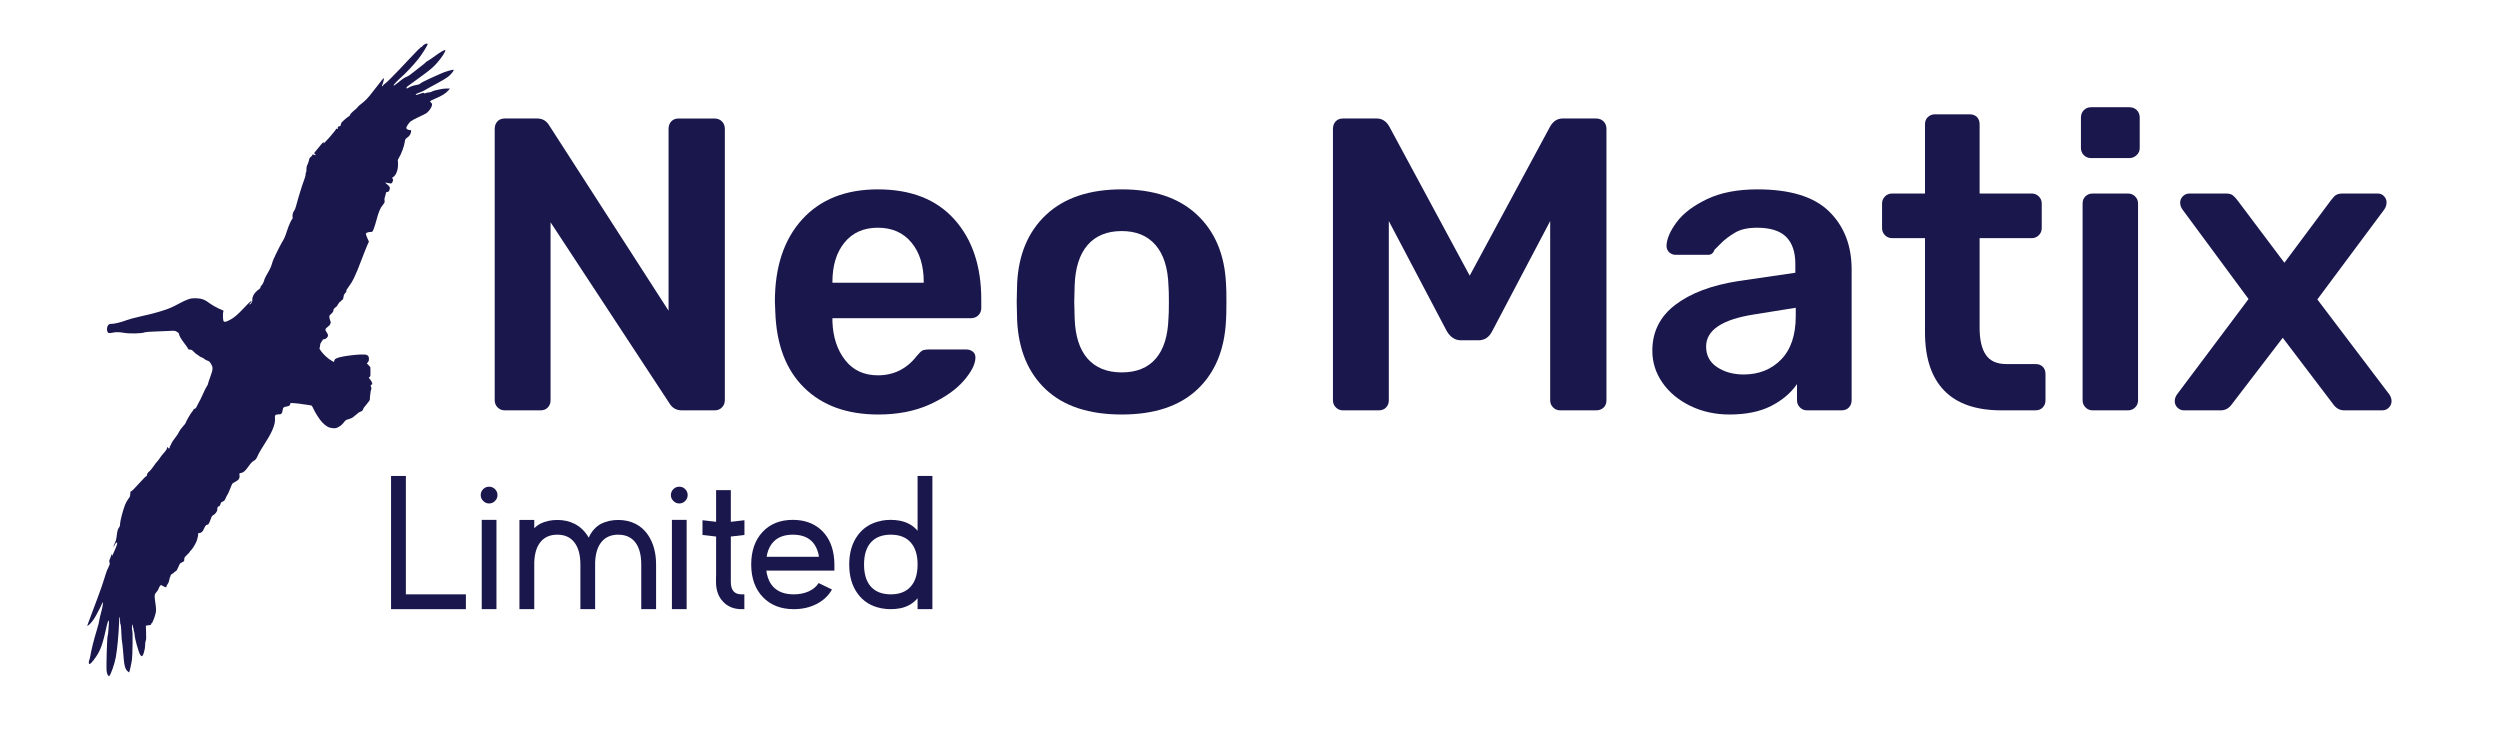
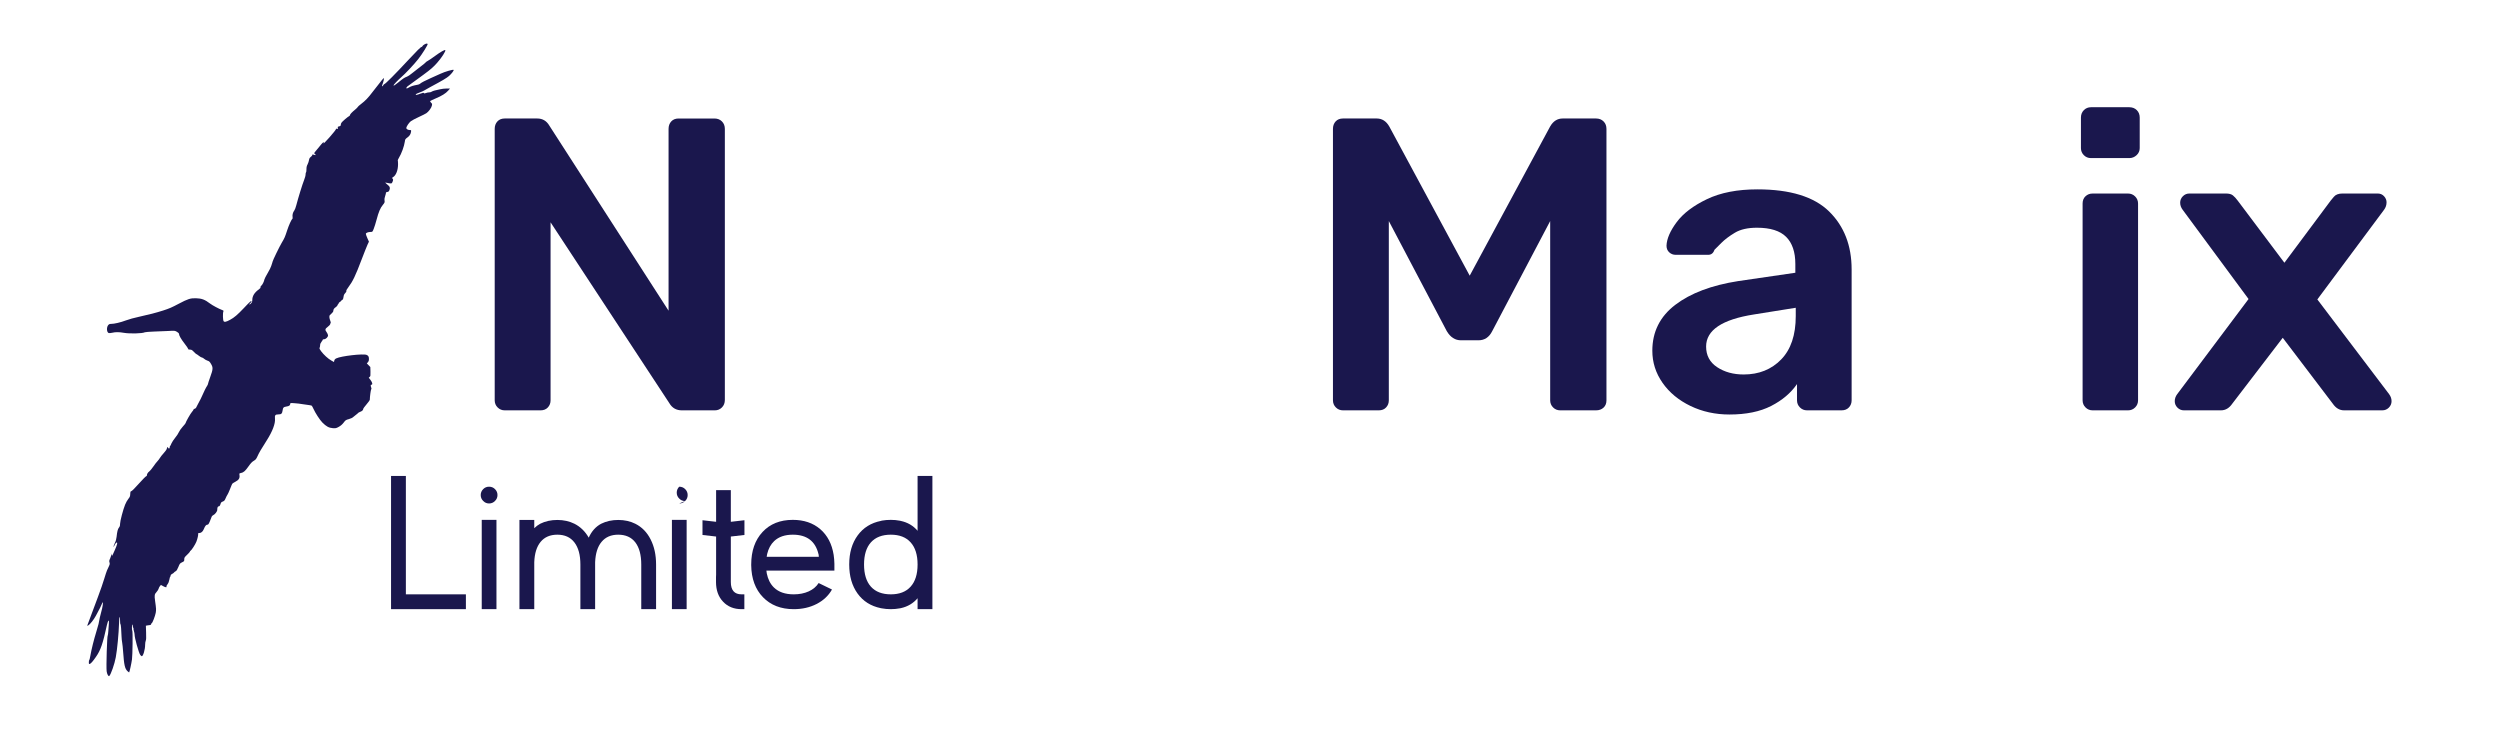
<svg xmlns="http://www.w3.org/2000/svg" fill="#1a174d" width="100%" height="100%" viewBox="0 0 487 144" version="1.1" xml:space="preserve" style="fill-rule:evenodd;clip-rule:evenodd;stroke-linejoin:round;stroke-miterlimit:2;">
  <rect id="logo_neomatixlimited" x="0" y="0" width="487" height="144" style="fill:none;" />
  <g>
    <path d="M82.643,8.671c-0.171,0.106 -0.334,0.25 -0.36,0.337c-0.034,0.077 -0.111,0.144 -0.18,0.144c-0.145,0 -0.95,0.8 -2.535,2.505c-2.561,2.755 -4.514,4.72 -4.694,4.72c-0.042,0 -0.145,0.106 -0.222,0.241c-0.197,0.337 -0.326,0.212 -0.163,-0.154c0.18,-0.405 0.368,-1.243 0.283,-1.243c-0.043,0 -0.197,0.164 -0.36,0.357c-0.814,1.021 -1.131,1.416 -1.799,2.292c-0.873,1.166 -1.464,1.773 -2.278,2.389c-0.343,0.26 -0.617,0.501 -0.617,0.549c0,0.049 -0.222,0.27 -0.488,0.501c-0.668,0.54 -1.053,0.954 -1.053,1.108c0,0.077 -0.069,0.164 -0.146,0.193c-0.248,0.106 -1.379,1.069 -1.516,1.3c-0.077,0.116 -0.137,0.308 -0.137,0.424c0,0.164 -0.068,0.222 -0.308,0.279c-0.274,0.058 -0.3,0.087 -0.257,0.299c0.051,0.212 0.034,0.231 -0.163,0.173c-0.163,-0.048 -0.214,-0.019 -0.214,0.097c0,0.077 -0.557,0.79 -1.242,1.56c-0.771,0.877 -1.216,1.31 -1.156,1.156c0.077,-0.231 0.068,-0.25 -0.069,-0.164c-0.137,0.078 -0.377,0.357 -1.456,1.677c-0.36,0.433 -0.36,0.452 -0.197,0.568c0.197,0.135 0.24,0.289 0.077,0.231c-0.419,-0.144 -0.591,-0.154 -0.565,-0.019c0.017,0.077 -0.111,0.241 -0.274,0.366c-0.231,0.173 -0.308,0.318 -0.36,0.626c-0.034,0.231 -0.154,0.597 -0.274,0.829c-0.171,0.317 -0.223,0.558 -0.223,0.963c0,0.298 -0.034,0.568 -0.085,0.597c-0.043,0.029 -0.086,0.222 -0.086,0.424c0,0.222 -0.128,0.674 -0.3,1.108c-0.317,0.79 -1.164,3.535 -1.507,4.874c-0.111,0.443 -0.291,0.915 -0.394,1.04c-0.257,0.309 -0.394,0.829 -0.334,1.224c0.034,0.183 0.017,0.347 -0.026,0.385c-0.197,0.125 -0.702,1.252 -1.036,2.274c-0.42,1.29 -0.497,1.464 -1.036,2.369c-0.429,0.703 -1.791,3.526 -1.791,3.69c0,0.057 -0.034,0.173 -0.077,0.269c-0.042,0.087 -0.128,0.347 -0.188,0.569c-0.051,0.221 -0.368,0.857 -0.694,1.397c-0.325,0.549 -0.608,1.098 -0.634,1.233c-0.068,0.414 -0.402,1.069 -0.608,1.223c-0.12,0.096 -0.18,0.212 -0.154,0.308c0.026,0.106 -0.077,0.241 -0.334,0.424c-0.839,0.597 -1.268,1.291 -1.268,2.052c0,0.318 -0.051,0.462 -0.248,0.674c-0.137,0.145 -0.274,0.231 -0.308,0.193c-0.043,-0.039 0.034,-0.164 0.171,-0.27c0.129,-0.106 0.231,-0.25 0.231,-0.337c0,-0.202 -0.291,0.048 -1.499,1.329c-1.241,1.31 -1.867,1.84 -2.655,2.264c-0.788,0.434 -1.13,0.501 -1.284,0.27c-0.146,-0.212 -0.172,-1.59 -0.043,-1.869c0.068,-0.154 0.043,-0.193 -0.24,-0.299c-0.608,-0.221 -1.859,-0.886 -2.33,-1.242c-1.036,-0.79 -1.653,-1.021 -2.783,-1.05c-1.062,-0.029 -1.559,0.135 -3.315,1.059c-1.456,0.771 -1.833,0.925 -3.066,1.33c-1.353,0.433 -2.869,0.828 -4.659,1.213c-0.9,0.183 -2.056,0.511 -2.613,0.723c-1.01,0.385 -2.252,0.674 -2.886,0.674c-0.257,0 -0.394,0.058 -0.54,0.231c-0.368,0.444 -0.299,1.445 0.112,1.551c0.094,0.029 0.394,0 0.651,-0.057c0.651,-0.155 1.361,-0.155 2.269,0.009c1.148,0.202 3.632,0.145 4.111,-0.106c0.095,-0.038 0.865,-0.106 1.713,-0.135c0.848,-0.019 2.125,-0.077 2.827,-0.115c1.259,-0.077 1.293,-0.068 1.687,0.154c0.231,0.135 0.411,0.299 0.411,0.385c0,0.318 0.394,1.021 1.079,1.898c0.394,0.501 0.72,0.982 0.72,1.06c0,0.096 0.103,0.134 0.342,0.134c0.3,0 0.412,0.068 0.763,0.434c0.222,0.241 0.445,0.433 0.488,0.433c0.043,0 0.265,0.154 0.497,0.338c0.231,0.183 0.496,0.337 0.591,0.337c0.085,0 0.282,0.106 0.419,0.241c0.146,0.134 0.437,0.298 0.651,0.366c0.326,0.096 0.437,0.192 0.694,0.635c0.42,0.713 0.403,1.021 -0.146,2.534c-0.248,0.684 -0.445,1.291 -0.445,1.368c0,0.067 -0.086,0.25 -0.188,0.404c-0.197,0.27 -0.634,1.166 -1.045,2.11c-0.112,0.26 -0.334,0.703 -0.488,0.963c-0.163,0.27 -0.369,0.665 -0.463,0.886c-0.12,0.289 -0.24,0.424 -0.403,0.463c-0.137,0.038 -0.239,0.115 -0.239,0.183c0,0.067 -0.137,0.26 -0.3,0.443c-0.274,0.299 -1.242,2.004 -1.242,2.187c0,0.048 -0.257,0.366 -0.565,0.703c-0.317,0.347 -0.643,0.819 -0.745,1.06c-0.095,0.24 -0.412,0.722 -0.711,1.078c-0.292,0.357 -0.626,0.858 -0.737,1.127c-0.103,0.27 -0.223,0.492 -0.257,0.492c-0.043,0 -0.068,0.106 -0.068,0.241c0,0.269 -0.232,0.337 -0.309,0.096c-0.085,-0.231 -0.188,-0.173 -0.248,0.144c-0.034,0.174 -0.266,0.521 -0.608,0.887c-0.309,0.337 -0.643,0.761 -0.745,0.944c-0.103,0.183 -0.317,0.462 -0.471,0.626c-0.163,0.154 -0.523,0.626 -0.806,1.04c-0.282,0.414 -0.642,0.848 -0.796,0.963c-0.291,0.212 -0.471,0.521 -0.471,0.79c0,0.077 -0.06,0.145 -0.129,0.145c-0.077,0 -0.711,0.645 -1.421,1.435c-0.728,0.829 -1.362,1.455 -1.474,1.474c-0.162,0.029 -0.188,0.096 -0.214,0.549c-0.025,0.453 -0.068,0.578 -0.377,0.963c-0.197,0.241 -0.479,0.742 -0.625,1.118c-0.385,0.934 -0.985,3.217 -0.985,3.757c0,0.337 -0.051,0.501 -0.205,0.693c-0.232,0.28 -0.36,0.761 -0.471,1.821c-0.052,0.472 -0.155,0.838 -0.352,1.223c-0.145,0.299 -0.256,0.598 -0.231,0.665c0.026,0.087 0.06,0.058 0.103,-0.067c0.103,-0.299 0.385,-0.723 0.48,-0.723c0.222,0 0.137,0.376 -0.326,1.435c-0.274,0.636 -0.522,1.166 -0.548,1.166c-0.026,0 -0.086,-0.116 -0.146,-0.27l-0.102,-0.26l0.051,0.28c0.026,0.183 -0.034,0.423 -0.18,0.751c-0.197,0.414 -0.214,0.52 -0.128,0.78c0.077,0.26 0.06,0.366 -0.112,0.742c-0.111,0.241 -0.282,0.607 -0.377,0.819c-0.094,0.212 -0.334,0.944 -0.539,1.628c-0.197,0.684 -0.745,2.263 -1.216,3.516c-0.823,2.167 -1.885,5.009 -2.047,5.481c-0.069,0.212 -0.069,0.212 0.162,0.077c0.36,-0.212 1.054,-1.089 1.482,-1.888c0.737,-1.358 1.096,-2.071 1.182,-2.341c0.051,-0.144 0.111,-0.26 0.146,-0.26c0.111,0 -0.052,1.06 -0.274,1.801c-0.12,0.415 -0.257,0.944 -0.3,1.185c-0.171,1.021 -0.257,1.378 -0.677,2.746c-0.497,1.618 -0.942,3.429 -1.165,4.691c-0.077,0.472 -0.179,0.848 -0.214,0.848c-0.043,0 -0.077,0.173 -0.077,0.395c0,0.356 0.017,0.385 0.197,0.327c0.214,-0.067 0.591,-0.501 1.182,-1.358c0.917,-1.31 1.345,-2.553 2.141,-6.204c0.206,-0.944 0.471,-1.194 0.386,-0.366c-0.026,0.28 -0.077,0.935 -0.103,1.455c-0.034,0.51 -0.086,0.934 -0.12,0.934c-0.137,0 -0.325,6.156 -0.214,6.984c0.068,0.549 0.351,1.06 0.505,0.925c0.326,-0.308 1.045,-2.37 1.276,-3.67c0.283,-1.551 0.566,-4.557 0.634,-6.628c0.017,-0.761 0.069,-1.252 0.12,-1.223c0.043,0.038 0.077,0.356 0.077,0.732c0,0.366 0.035,0.665 0.077,0.665c0.077,0 0.18,1.213 0.214,2.456c0.009,0.366 0.069,0.886 0.12,1.156c0.052,0.26 0.137,1.088 0.189,1.83c0.18,2.553 0.334,3.247 0.856,3.738c0.154,0.144 0.292,0.25 0.317,0.231c0.077,-0.087 0.454,-1.801 0.548,-2.524c0.12,-0.867 0.172,-5.52 0.06,-5.597c-0.102,-0.067 -0.085,-1.194 0.017,-1.194c0.052,0 0.086,0.125 0.086,0.279c0,0.164 0.043,0.318 0.086,0.347c0.051,0.039 0.068,0.096 0.043,0.145c-0.026,0.038 0.017,0.26 0.085,0.481c0.069,0.231 0.129,0.53 0.129,0.665c-0.017,0.626 0.805,3.574 1.096,3.978c0.111,0.145 0.248,0.27 0.308,0.27c0.266,0 0.651,-1.3 0.651,-2.225c0,-0.299 0.052,-0.665 0.12,-0.8c0.086,-0.192 0.103,-0.568 0.069,-1.589l-0.043,-1.33l0.283,-0.057c0.154,-0.039 0.376,-0.068 0.488,-0.068c0.137,0 0.231,-0.067 0.257,-0.192c0.025,-0.106 0.077,-0.193 0.12,-0.193c0.128,0 0.659,-1.387 0.77,-1.994c0.103,-0.626 0.095,-0.78 -0.128,-2.36c-0.154,-1.079 -0.111,-1.281 0.325,-1.753c0.163,-0.174 0.326,-0.434 0.36,-0.578c0.026,-0.145 0.146,-0.376 0.257,-0.511l0.197,-0.241l0.471,0.26c0.437,0.241 0.72,0.26 0.6,0.039c-0.026,-0.048 0.068,-0.241 0.214,-0.424c0.171,-0.231 0.291,-0.511 0.36,-0.915c0.051,-0.318 0.137,-0.578 0.171,-0.578c0.043,0 0.077,-0.087 0.077,-0.202c0,-0.126 0.094,-0.241 0.291,-0.328c0.163,-0.077 0.334,-0.202 0.368,-0.27c0.035,-0.067 0.18,-0.173 0.309,-0.24c0.18,-0.087 0.317,-0.299 0.531,-0.819c0.265,-0.665 0.308,-0.723 0.719,-0.925c0.42,-0.202 0.437,-0.222 0.437,-0.578c0,-0.337 0.051,-0.414 0.548,-0.886c0.309,-0.289 0.557,-0.569 0.557,-0.626c0.008,-0.068 0.06,-0.135 0.12,-0.164c0.18,-0.077 0.916,-1.214 1.13,-1.753c0.232,-0.569 0.42,-1.445 0.343,-1.59c-0.034,-0.058 0.034,-0.096 0.171,-0.096c0.403,0 0.728,-0.27 0.942,-0.78c0.249,-0.617 0.446,-0.858 0.694,-0.858c0.171,0 0.257,-0.125 0.497,-0.693c0.154,-0.386 0.308,-0.781 0.343,-0.877c0.025,-0.087 0.154,-0.212 0.274,-0.27c0.351,-0.144 0.805,-0.732 0.805,-1.03c0,-0.434 0.094,-0.694 0.257,-0.694c0.18,0 0.291,-0.144 0.402,-0.53c0.06,-0.221 0.163,-0.318 0.42,-0.414c0.283,-0.106 0.368,-0.202 0.548,-0.626c0.111,-0.27 0.274,-0.588 0.36,-0.703c0.085,-0.106 0.308,-0.607 0.505,-1.108c0.189,-0.491 0.386,-0.963 0.437,-1.031c0.051,-0.067 0.334,-0.25 0.634,-0.404c0.634,-0.328 0.856,-0.684 0.771,-1.262c-0.052,-0.357 -0.052,-0.357 0.291,-0.424c0.497,-0.097 0.831,-0.386 1.473,-1.301c0.428,-0.607 0.694,-0.886 1.011,-1.069c0.376,-0.222 0.479,-0.347 0.719,-0.867c0.291,-0.665 0.745,-1.445 1.824,-3.131c1.105,-1.734 1.688,-3.265 1.593,-4.209c-0.068,-0.675 0.06,-0.838 0.651,-0.838c0.583,0 0.746,-0.145 0.831,-0.752c0.077,-0.578 0.189,-0.693 0.737,-0.78c0.539,-0.077 0.753,-0.231 0.753,-0.52c0,-0.183 0.035,-0.193 0.883,-0.125c0.479,0.028 1.105,0.106 1.387,0.163c0.283,0.048 0.805,0.126 1.156,0.164c0.352,0.039 0.694,0.106 0.754,0.145c0.06,0.048 0.206,0.308 0.326,0.578c0.394,0.876 1.241,2.177 1.755,2.706c0.754,0.761 1.268,1.041 2.022,1.099c0.574,0.038 0.676,0.019 1.182,-0.26c0.377,-0.212 0.676,-0.473 0.942,-0.819c0.36,-0.482 0.437,-0.53 1.01,-0.684c0.352,-0.097 0.711,-0.26 0.831,-0.386c0.12,-0.115 0.377,-0.327 0.574,-0.462c0.197,-0.144 0.377,-0.299 0.403,-0.347c0.034,-0.048 0.197,-0.144 0.377,-0.212c0.385,-0.135 0.616,-0.346 0.616,-0.568c0,-0.087 0.291,-0.491 0.643,-0.896c0.351,-0.404 0.642,-0.819 0.642,-0.905c0.008,-0.588 0.18,-1.898 0.265,-2.014c0.078,-0.106 0.078,-0.202 0,-0.385c-0.128,-0.328 -0.119,-0.52 0.026,-0.52c0.317,0 0.223,-0.453 -0.214,-1.012l-0.283,-0.356l0.18,-0.164c0.163,-0.135 0.172,-0.241 0.154,-1.04l-0.025,-0.877l-0.343,-0.356l-0.342,-0.347l0.205,-0.231c0.154,-0.174 0.206,-0.337 0.206,-0.655c0,-0.434 -0.12,-0.646 -0.471,-0.781c-0.677,-0.269 -4.951,0.222 -5.893,0.684c-0.223,0.106 -0.334,0.241 -0.386,0.434l-0.059,0.279l-0.514,-0.289c-0.626,-0.346 -1.499,-1.146 -1.996,-1.82c-0.308,-0.415 -0.351,-0.521 -0.283,-0.684c0.052,-0.106 0.095,-0.328 0.095,-0.501c0,-0.202 0.085,-0.414 0.257,-0.636c0.145,-0.173 0.256,-0.366 0.256,-0.414c0,-0.058 0.112,-0.097 0.249,-0.097c0.342,0 0.779,-0.423 0.779,-0.751c-0.008,-0.144 -0.12,-0.414 -0.257,-0.597c-0.368,-0.482 -0.334,-0.674 0.189,-1.06c0.248,-0.183 0.471,-0.424 0.488,-0.53c0.017,-0.106 0.06,-0.212 0.103,-0.24c0.034,-0.029 -0.009,-0.241 -0.103,-0.472c-0.171,-0.424 -0.206,-0.848 -0.094,-1.022c0.034,-0.057 0.205,-0.221 0.385,-0.366c0.18,-0.154 0.317,-0.356 0.317,-0.462c0,-0.308 0.146,-0.53 0.48,-0.751c0.171,-0.116 0.325,-0.289 0.351,-0.395c0.026,-0.106 0.077,-0.193 0.12,-0.193c0.043,0 0.077,-0.067 0.077,-0.144c0,-0.078 0.12,-0.203 0.257,-0.289c0.145,-0.087 0.257,-0.183 0.257,-0.222c0,-0.039 0.085,-0.116 0.188,-0.164c0.154,-0.077 0.214,-0.212 0.257,-0.568c0.043,-0.357 0.12,-0.54 0.326,-0.751c0.171,-0.174 0.257,-0.328 0.222,-0.424c-0.034,-0.097 0.103,-0.357 0.369,-0.694c0.89,-1.185 1.396,-2.225 2.62,-5.462c0.506,-1.329 1.028,-2.639 1.165,-2.928l0.249,-0.52l-0.3,-0.675c-0.163,-0.366 -0.3,-0.751 -0.3,-0.847c0,-0.203 0.445,-0.376 0.968,-0.376c0.317,0 0.334,-0.019 0.565,-0.607c0.137,-0.328 0.386,-1.137 0.557,-1.782c0.402,-1.522 0.728,-2.283 1.216,-2.871c0.36,-0.443 0.386,-0.501 0.334,-0.867c-0.034,-0.279 0,-0.539 0.129,-0.896c0.094,-0.269 0.162,-0.549 0.145,-0.616c-0.008,-0.068 0.094,-0.125 0.257,-0.145c0.223,-0.029 0.309,-0.096 0.42,-0.366c0.171,-0.404 0.086,-0.703 -0.283,-0.973c-0.128,-0.096 -0.317,-0.25 -0.411,-0.356c-0.171,-0.183 -0.171,-0.183 0.043,-0.116c0.12,0.039 0.411,0.097 0.659,0.126c0.42,0.048 0.446,0.038 0.574,-0.241c0.172,-0.376 0.172,-0.54 0.009,-0.694c-0.111,-0.106 -0.094,-0.144 0.128,-0.279c0.583,-0.357 0.968,-1.378 0.96,-2.543c-0.009,-0.366 -0.026,-0.694 -0.052,-0.713c-0.025,-0.029 0.069,-0.231 0.197,-0.453c0.531,-0.867 1.045,-2.283 1.174,-3.198c0.06,-0.462 0.077,-0.491 0.539,-0.838c0.394,-0.279 0.6,-0.626 0.668,-1.06c0.043,-0.346 0.043,-0.356 -0.214,-0.356c-0.36,0 -0.702,-0.193 -0.702,-0.385c0,-0.289 0.497,-1.031 0.882,-1.339c0.206,-0.155 0.916,-0.53 1.567,-0.829c0.651,-0.298 1.311,-0.626 1.456,-0.732c0.437,-0.299 0.96,-1.002 1.062,-1.426c0.086,-0.375 0.078,-0.414 -0.145,-0.626c-0.154,-0.154 -0.214,-0.27 -0.154,-0.327c0.051,-0.048 0.514,-0.27 1.036,-0.492c1.199,-0.501 1.979,-0.982 2.45,-1.522l0.359,-0.414l-0.676,0c-0.377,0 -0.951,0.068 -1.285,0.154c-0.326,0.077 -0.788,0.183 -1.019,0.231c-0.24,0.058 -0.514,0.164 -0.617,0.241c-0.103,0.077 -0.317,0.135 -0.48,0.126c-0.154,0 -0.428,0.048 -0.608,0.125c-0.265,0.106 -0.342,0.106 -0.394,0.009c-0.051,-0.096 -0.205,-0.067 -0.719,0.126c-0.72,0.269 -0.934,0.298 -0.865,0.115c0.017,-0.058 0.334,-0.221 0.702,-0.337c0.36,-0.125 0.797,-0.318 0.959,-0.424c0.163,-0.096 0.703,-0.404 1.199,-0.674c2.33,-1.243 3.161,-1.744 3.615,-2.139c0.514,-0.462 0.985,-1.079 0.891,-1.184c-0.103,-0.116 -1.671,0.337 -2.561,0.751c-0.48,0.221 -1.336,0.607 -1.902,0.857c-1.062,0.463 -1.875,0.896 -2.098,1.108c-0.069,0.067 -0.266,0.145 -0.428,0.173c-0.883,0.164 -1.268,0.28 -1.679,0.521c-0.248,0.144 -0.471,0.24 -0.505,0.212c-0.095,-0.106 0.042,-0.328 0.334,-0.521c0.411,-0.279 0.865,-0.607 2.895,-2.109c1.516,-1.118 1.961,-1.503 2.723,-2.36c0.865,-0.964 1.739,-2.322 1.602,-2.486c-0.103,-0.115 -0.942,0.366 -1.97,1.118c-0.574,0.424 -1.225,0.867 -1.448,0.982c-0.231,0.126 -0.411,0.251 -0.411,0.299c0,0.038 -0.471,0.424 -1.045,0.857c-0.582,0.434 -1.319,1.021 -1.653,1.291c-0.325,0.279 -0.753,0.559 -0.942,0.626c-0.462,0.164 -0.813,0.395 -1.678,1.118c-0.677,0.558 -0.934,0.713 -0.934,0.558c0,-0.106 0.891,-1.05 1.456,-1.531c0.805,-0.684 2.561,-2.553 3.349,-3.564c0.779,-0.983 1.91,-2.804 1.833,-2.939c-0.077,-0.144 -0.309,-0.106 -0.651,0.097Z" style="fill-rule:nonzero;" />
    <g>
      <path d="M98.317,79.934c-0.541,0 -1.002,-0.189 -1.381,-0.568c-0.379,-0.379 -0.568,-0.84 -0.568,-1.381l0,-52.874c0,-0.596 0.176,-1.083 0.528,-1.462c0.352,-0.379 0.825,-0.568 1.421,-0.568l6.335,0c1.029,0 1.814,0.46 2.355,1.38l23.229,36.062l0,-35.412c0,-0.596 0.176,-1.083 0.528,-1.462c0.352,-0.379 0.826,-0.568 1.422,-0.568l6.984,0c0.596,0 1.083,0.189 1.462,0.568c0.379,0.379 0.569,0.866 0.569,1.462l0,52.793c0,0.595 -0.19,1.083 -0.569,1.462c-0.379,0.379 -0.839,0.568 -1.38,0.568l-6.417,0c-1.083,0 -1.895,-0.46 -2.436,-1.381l-23.148,-35.249l0,34.681c0,0.541 -0.176,1.002 -0.528,1.381c-0.352,0.379 -0.826,0.568 -1.421,0.568l-6.985,0Z" style="fill-rule:nonzero;" />
-       <path d="M171.09,80.746c-6.065,0 -10.87,-1.732 -14.417,-5.198c-3.546,-3.465 -5.428,-8.392 -5.645,-14.782l-0.081,-2.03c0,-6.768 1.774,-12.102 5.32,-16c3.547,-3.899 8.46,-5.848 14.741,-5.848c6.444,0 11.412,1.949 14.904,5.848c3.493,3.898 5.239,9.096 5.239,15.594l0,1.705c0,0.542 -0.19,1.002 -0.569,1.381c-0.379,0.379 -0.866,0.569 -1.462,0.569l-26.964,0l0,0.649c0.108,3.033 0.934,5.537 2.477,7.513c1.543,1.977 3.668,2.965 6.375,2.965c3.087,0 5.605,-1.246 7.554,-3.736c0.487,-0.596 0.866,-0.961 1.137,-1.097c0.271,-0.135 0.731,-0.203 1.381,-0.203l7.147,0c0.487,0 0.907,0.136 1.259,0.406c0.352,0.271 0.528,0.65 0.528,1.137c0,1.3 -0.772,2.829 -2.315,4.589c-1.543,1.76 -3.75,3.29 -6.619,4.589c-2.87,1.3 -6.2,1.949 -9.99,1.949Zm8.853,-25.665l0,-0.162c0,-3.195 -0.799,-5.753 -2.396,-7.676c-1.598,-1.922 -3.777,-2.883 -6.539,-2.883c-2.761,0 -4.927,0.961 -6.497,2.883c-1.57,1.923 -2.355,4.481 -2.355,7.676l0,0.162l17.787,0Z" style="fill-rule:nonzero;" />
-       <path d="M218.522,80.746c-6.389,0 -11.317,-1.624 -14.782,-4.873c-3.465,-3.249 -5.334,-7.743 -5.604,-13.482l-0.081,-3.574l0.081,-3.574c0.27,-5.685 2.166,-10.165 5.685,-13.441c3.52,-3.276 8.42,-4.914 14.701,-4.914c6.227,0 11.1,1.638 14.619,4.914c3.52,3.276 5.415,7.756 5.686,13.441c0.054,0.65 0.081,1.841 0.081,3.574c0,1.733 -0.027,2.924 -0.081,3.574c-0.271,5.739 -2.139,10.233 -5.604,13.482c-3.466,3.249 -8.366,4.873 -14.701,4.873Zm0,-8.203c2.87,0 5.076,-0.893 6.619,-2.68c1.543,-1.787 2.369,-4.413 2.477,-7.878c0.055,-0.542 0.082,-1.598 0.082,-3.168c0,-1.57 -0.027,-2.626 -0.082,-3.167c-0.108,-3.466 -0.947,-6.105 -2.517,-7.919c-1.571,-1.814 -3.764,-2.721 -6.579,-2.721c-2.87,0 -5.09,0.907 -6.66,2.721c-1.57,1.814 -2.41,4.453 -2.518,7.919l-0.081,3.167l0.081,3.168c0.108,3.465 0.948,6.091 2.518,7.878c1.57,1.787 3.79,2.68 6.66,2.68Z" style="fill-rule:nonzero;" />
      <path d="M261.608,79.934c-0.542,0 -1.002,-0.189 -1.381,-0.568c-0.379,-0.379 -0.568,-0.84 -0.568,-1.381l0,-52.874c0,-0.596 0.175,-1.083 0.527,-1.462c0.352,-0.379 0.826,-0.568 1.422,-0.568l6.579,0c1.028,0 1.841,0.514 2.436,1.543l15.675,29.076l15.676,-29.076c0.595,-1.029 1.408,-1.543 2.436,-1.543l6.498,0c0.596,0 1.083,0.189 1.462,0.568c0.379,0.379 0.568,0.866 0.568,1.462l0,52.874c0,0.596 -0.189,1.069 -0.568,1.421c-0.379,0.352 -0.866,0.528 -1.462,0.528l-6.985,0c-0.541,0 -1.002,-0.189 -1.381,-0.568c-0.379,-0.379 -0.568,-0.84 -0.568,-1.381l0,-34.924l-11.29,21.442c-0.595,1.191 -1.489,1.786 -2.68,1.786l-3.411,0c-1.137,0 -2.058,-0.595 -2.762,-1.786l-11.289,-21.442l0,34.924c0,0.541 -0.176,1.002 -0.528,1.381c-0.352,0.379 -0.826,0.568 -1.421,0.568l-6.985,0Z" style="fill-rule:nonzero;" />
      <path d="M336.898,80.746c-2.761,0 -5.293,-0.555 -7.594,-1.665c-2.301,-1.11 -4.115,-2.612 -5.441,-4.507c-1.327,-1.895 -1.99,-3.98 -1.99,-6.254c0,-3.682 1.489,-6.66 4.467,-8.934c2.978,-2.274 7.066,-3.818 12.264,-4.63l11.127,-1.624l0,-1.706c0,-2.328 -0.596,-4.088 -1.787,-5.279c-1.191,-1.191 -3.086,-1.787 -5.685,-1.787c-1.787,0 -3.222,0.325 -4.305,0.975c-1.083,0.649 -1.963,1.313 -2.64,1.99c-0.676,0.676 -1.123,1.123 -1.34,1.34c-0.216,0.649 -0.622,0.974 -1.218,0.974l-6.335,0c-0.487,0 -0.907,-0.162 -1.259,-0.487c-0.352,-0.325 -0.528,-0.758 -0.528,-1.299c0.054,-1.354 0.718,-2.884 1.99,-4.589c1.272,-1.706 3.235,-3.195 5.888,-4.467c2.654,-1.273 5.929,-1.909 9.828,-1.909c6.389,0 11.046,1.435 13.97,4.305c2.924,2.869 4.386,6.632 4.386,11.289l0,25.503c0,0.541 -0.176,1.002 -0.528,1.381c-0.352,0.379 -0.826,0.568 -1.422,0.568l-6.741,0c-0.541,0 -1.002,-0.189 -1.381,-0.568c-0.379,-0.379 -0.568,-0.84 -0.568,-1.381l0,-3.168c-1.191,1.733 -2.87,3.154 -5.036,4.264c-2.166,1.11 -4.873,1.665 -8.122,1.665Zm2.762,-7.797c2.978,0 5.414,-0.974 7.309,-2.924c1.896,-1.949 2.843,-4.764 2.843,-8.446l0,-1.625l-8.122,1.3c-6.227,0.974 -9.34,3.059 -9.34,6.254c0,1.732 0.717,3.072 2.152,4.02c1.435,0.948 3.154,1.421 5.158,1.421Z" style="fill-rule:nonzero;" />
-       <path d="M389.853,79.934c-4.927,0 -8.636,-1.286 -11.127,-3.858c-2.49,-2.572 -3.736,-6.348 -3.736,-11.33l0,-18.355l-6.416,0c-0.542,0 -1.002,-0.19 -1.381,-0.569c-0.379,-0.379 -0.568,-0.839 -0.568,-1.381l0,-4.792c0,-0.541 0.189,-1.001 0.568,-1.38c0.379,-0.379 0.839,-0.569 1.381,-0.569l6.416,0l0,-13.482c0,-0.596 0.19,-1.07 0.569,-1.422c0.379,-0.352 0.839,-0.528 1.38,-0.528l6.742,0c0.595,0 1.069,0.176 1.421,0.528c0.352,0.352 0.528,0.826 0.528,1.422l0,13.482l10.152,0c0.542,0 1.002,0.19 1.381,0.569c0.379,0.379 0.569,0.839 0.569,1.38l0,4.792c0,0.542 -0.19,1.002 -0.569,1.381c-0.379,0.379 -0.839,0.569 -1.381,0.569l-10.152,0l0,17.462c0,2.328 0.406,4.088 1.218,5.279c0.812,1.191 2.139,1.787 3.98,1.787l5.685,0c0.596,0 1.07,0.176 1.422,0.528c0.352,0.352 0.528,0.825 0.528,1.421l0,5.117c0,0.541 -0.176,1.002 -0.528,1.381c-0.352,0.379 -0.826,0.568 -1.422,0.568l-6.66,0Z" style="fill-rule:nonzero;" />
      <path d="M407.316,30.796c-0.542,0 -1.002,-0.189 -1.381,-0.568c-0.379,-0.379 -0.569,-0.839 -0.569,-1.381l0,-5.929c0,-0.595 0.19,-1.083 0.569,-1.462c0.379,-0.379 0.839,-0.568 1.381,-0.568l7.472,0c0.595,0 1.083,0.189 1.462,0.568c0.379,0.379 0.568,0.867 0.568,1.462l0,5.929c0,0.542 -0.203,1.002 -0.609,1.381c-0.406,0.379 -0.88,0.568 -1.421,0.568l-7.472,0Zm0.324,49.138c-0.541,0 -1.001,-0.189 -1.38,-0.568c-0.379,-0.379 -0.569,-0.84 -0.569,-1.381l0,-38.336c0,-0.595 0.19,-1.069 0.569,-1.421c0.379,-0.352 0.839,-0.528 1.38,-0.528l6.904,0c0.542,0 1.002,0.19 1.381,0.569c0.379,0.379 0.568,0.839 0.568,1.38l0,38.336c0,0.541 -0.189,1.002 -0.568,1.381c-0.379,0.379 -0.839,0.568 -1.381,0.568l-6.904,0Z" style="fill-rule:nonzero;" />
      <path d="M425.427,79.934c-0.487,0 -0.906,-0.176 -1.258,-0.528c-0.352,-0.352 -0.528,-0.771 -0.528,-1.259c0,-0.487 0.162,-0.947 0.487,-1.38l13.889,-18.518l-12.833,-17.381c-0.325,-0.434 -0.487,-0.894 -0.487,-1.381c0,-0.487 0.175,-0.907 0.527,-1.259c0.352,-0.352 0.772,-0.528 1.259,-0.528l7.148,0c0.595,0 1.042,0.122 1.34,0.366c0.298,0.243 0.609,0.582 0.934,1.015l9.096,12.102l9.016,-12.102c0.054,-0.054 0.257,-0.298 0.609,-0.731c0.352,-0.433 0.907,-0.65 1.665,-0.65l6.904,0c0.487,0 0.893,0.176 1.218,0.528c0.325,0.352 0.487,0.745 0.487,1.178c0,0.541 -0.162,1.028 -0.487,1.462l-12.995,17.462l13.969,18.437c0.325,0.433 0.488,0.893 0.488,1.38c0,0.488 -0.176,0.907 -0.528,1.259c-0.352,0.352 -0.772,0.528 -1.259,0.528l-7.472,0c-0.867,0 -1.598,-0.433 -2.193,-1.299l-9.746,-12.833l-9.828,12.833c-0.596,0.866 -1.327,1.299 -2.193,1.299l-7.229,0Z" style="fill-rule:nonzero;" />
    </g>
    <g>
      <path d="M76.176,92.716l0,25.949l14.58,0l0,-2.887l-11.693,0l0,-23.062l-2.887,0Z" style="fill-rule:nonzero;" />
      <path d="M93.842,118.665l2.869,0l0,-17.396l-2.869,0l0,17.396Zm1.426,-20.59c0.457,0 0.842,-0.162 1.155,-0.487c0.324,-0.313 0.487,-0.698 0.487,-1.155c0,-0.445 -0.163,-0.83 -0.487,-1.155c-0.313,-0.313 -0.698,-0.469 -1.155,-0.469c-0.445,0 -0.824,0.156 -1.137,0.469c-0.325,0.325 -0.487,0.71 -0.487,1.155c0,0.457 0.162,0.842 0.487,1.155c0.313,0.325 0.692,0.487 1.137,0.487Z" style="fill-rule:nonzero;" />
      <path d="M104.074,109.534c0.06,-1.732 0.475,-3.062 1.245,-3.988c0.77,-0.926 1.853,-1.39 3.248,-1.39c1.444,0 2.55,0.5 3.32,1.498c0.782,1.011 1.173,2.448 1.173,4.313l0,8.698l2.87,0l0,-8.698l0,-0.433c0.072,-1.744 0.493,-3.074 1.263,-3.988c0.77,-0.926 1.846,-1.39 3.23,-1.39c1.455,0 2.568,0.5 3.338,1.498c0.77,1.011 1.155,2.448 1.155,4.313l0,8.698l2.887,0l0,-8.698c0,-1.877 -0.355,-3.507 -1.064,-4.89c-0.698,-1.384 -1.691,-2.4 -2.978,-3.05c-0.986,-0.493 -2.099,-0.74 -3.338,-0.74c-1.227,0 -2.334,0.247 -3.321,0.74c-1.058,0.565 -1.864,1.468 -2.418,2.707c-0.697,-1.215 -1.624,-2.117 -2.779,-2.707c-0.998,-0.493 -2.111,-0.74 -3.338,-0.74c-1.239,0 -2.352,0.247 -3.338,0.74c-0.421,0.229 -0.806,0.517 -1.155,0.866l0,-1.606l-2.887,0l0,17.378l2.887,0l0,-9.131Z" style="fill-rule:nonzero;" />
-       <path d="M130.889,118.665l2.869,0l0,-17.396l-2.869,0l0,17.396Zm1.426,-20.59c0.457,0 0.842,-0.162 1.155,-0.487c0.324,-0.313 0.487,-0.698 0.487,-1.155c0,-0.445 -0.163,-0.83 -0.487,-1.155c-0.313,-0.313 -0.698,-0.469 -1.155,-0.469c-0.445,0 -0.824,0.156 -1.137,0.469c-0.325,0.325 -0.487,0.71 -0.487,1.155c0,0.457 0.162,0.842 0.487,1.155c0.313,0.325 0.692,0.487 1.137,0.487Z" style="fill-rule:nonzero;" />
+       <path d="M130.889,118.665l2.869,0l0,-17.396l-2.869,0l0,17.396Zm1.426,-20.59c0.457,0 0.842,-0.162 1.155,-0.487c0.324,-0.313 0.487,-0.698 0.487,-1.155c0,-0.445 -0.163,-0.83 -0.487,-1.155c-0.313,-0.313 -0.698,-0.469 -1.155,-0.469c-0.325,0.325 -0.487,0.71 -0.487,1.155c0,0.457 0.162,0.842 0.487,1.155c0.313,0.325 0.692,0.487 1.137,0.487Z" style="fill-rule:nonzero;" />
      <path d="M139.497,111.988l-0.018,0.433l0,0.957c0,1.587 0.457,2.863 1.371,3.825c0.914,0.975 2.117,1.462 3.609,1.462l0.541,0l0,-2.887l-0.541,0c-1.395,0 -2.093,-0.8 -2.093,-2.4l0,-1.39l0,-0.451l0,-7.02l2.652,-0.306l0,-2.87l-2.652,0.307l0,-6.171l-2.869,0l0,6.171l-2.653,-0.307l0,2.87l2.653,0.306l0,7.471Z" style="fill-rule:nonzero;" />
      <path d="M149.349,108.469c0.024,-0.204 0.054,-0.385 0.091,-0.541c0.252,-1.059 0.709,-1.901 1.371,-2.526c0.878,-0.831 2.087,-1.246 3.627,-1.246c2.731,0 4.397,1.258 4.999,3.772l0.036,0.126c0.024,0.12 0.036,0.259 0.036,0.415l-10.16,0Zm13.191,1.336c-0.012,-0.578 -0.06,-1.149 -0.144,-1.715c-0.337,-2.129 -1.209,-3.801 -2.617,-5.016c-1.407,-1.203 -3.188,-1.805 -5.341,-1.805c-2.466,0 -4.433,0.788 -5.901,2.364c-1.467,1.588 -2.201,3.699 -2.201,6.334l0,0.144c0.036,2.611 0.8,4.686 2.292,6.226c1.503,1.552 3.5,2.328 5.991,2.328c1.66,0 3.145,-0.337 4.457,-1.011c1.311,-0.673 2.31,-1.612 2.995,-2.815l-2.598,-1.263c-0.445,0.698 -1.089,1.239 -1.931,1.624c-0.854,0.385 -1.829,0.578 -2.923,0.578c-1.661,0 -2.948,-0.446 -3.862,-1.336c-0.698,-0.686 -1.161,-1.6 -1.39,-2.743c-0.024,-0.132 -0.048,-0.312 -0.072,-0.541l13.245,0l0,-1.353Z" style="fill-rule:nonzero;" />
      <path d="M168.315,109.967c0,-1.877 0.445,-3.314 1.335,-4.313c0.902,-0.998 2.196,-1.498 3.88,-1.498c1.684,0 2.971,0.5 3.862,1.498c0.902,0.999 1.353,2.43 1.353,4.295l0,0.036c0,1.865 -0.451,3.296 -1.353,4.295c-0.891,0.998 -2.178,1.498 -3.862,1.498c-1.684,0 -2.978,-0.5 -3.88,-1.498c-0.89,-0.999 -1.335,-2.436 -1.335,-4.313Zm3.428,8.535c0.566,0.109 1.161,0.163 1.787,0.163c0.614,0 1.203,-0.054 1.768,-0.163l0.199,-0.036c1.335,-0.3 2.418,-0.944 3.248,-1.931l0,2.13l2.887,0l0,-25.949l-2.887,0l0,10.682c-0.842,-0.998 -1.943,-1.642 -3.302,-1.93l-0.163,-0.036c-0.565,-0.109 -1.149,-0.163 -1.75,-0.163c-0.602,0 -1.179,0.048 -1.732,0.145l-0.181,0.054c-1.937,0.385 -3.452,1.329 -4.547,2.833c-1.095,1.504 -1.642,3.392 -1.642,5.666c0,2.262 0.541,4.144 1.624,5.648c1.082,1.504 2.586,2.454 4.511,2.851l0.18,0.036Z" style="fill-rule:nonzero;" />
    </g>
  </g>
</svg>